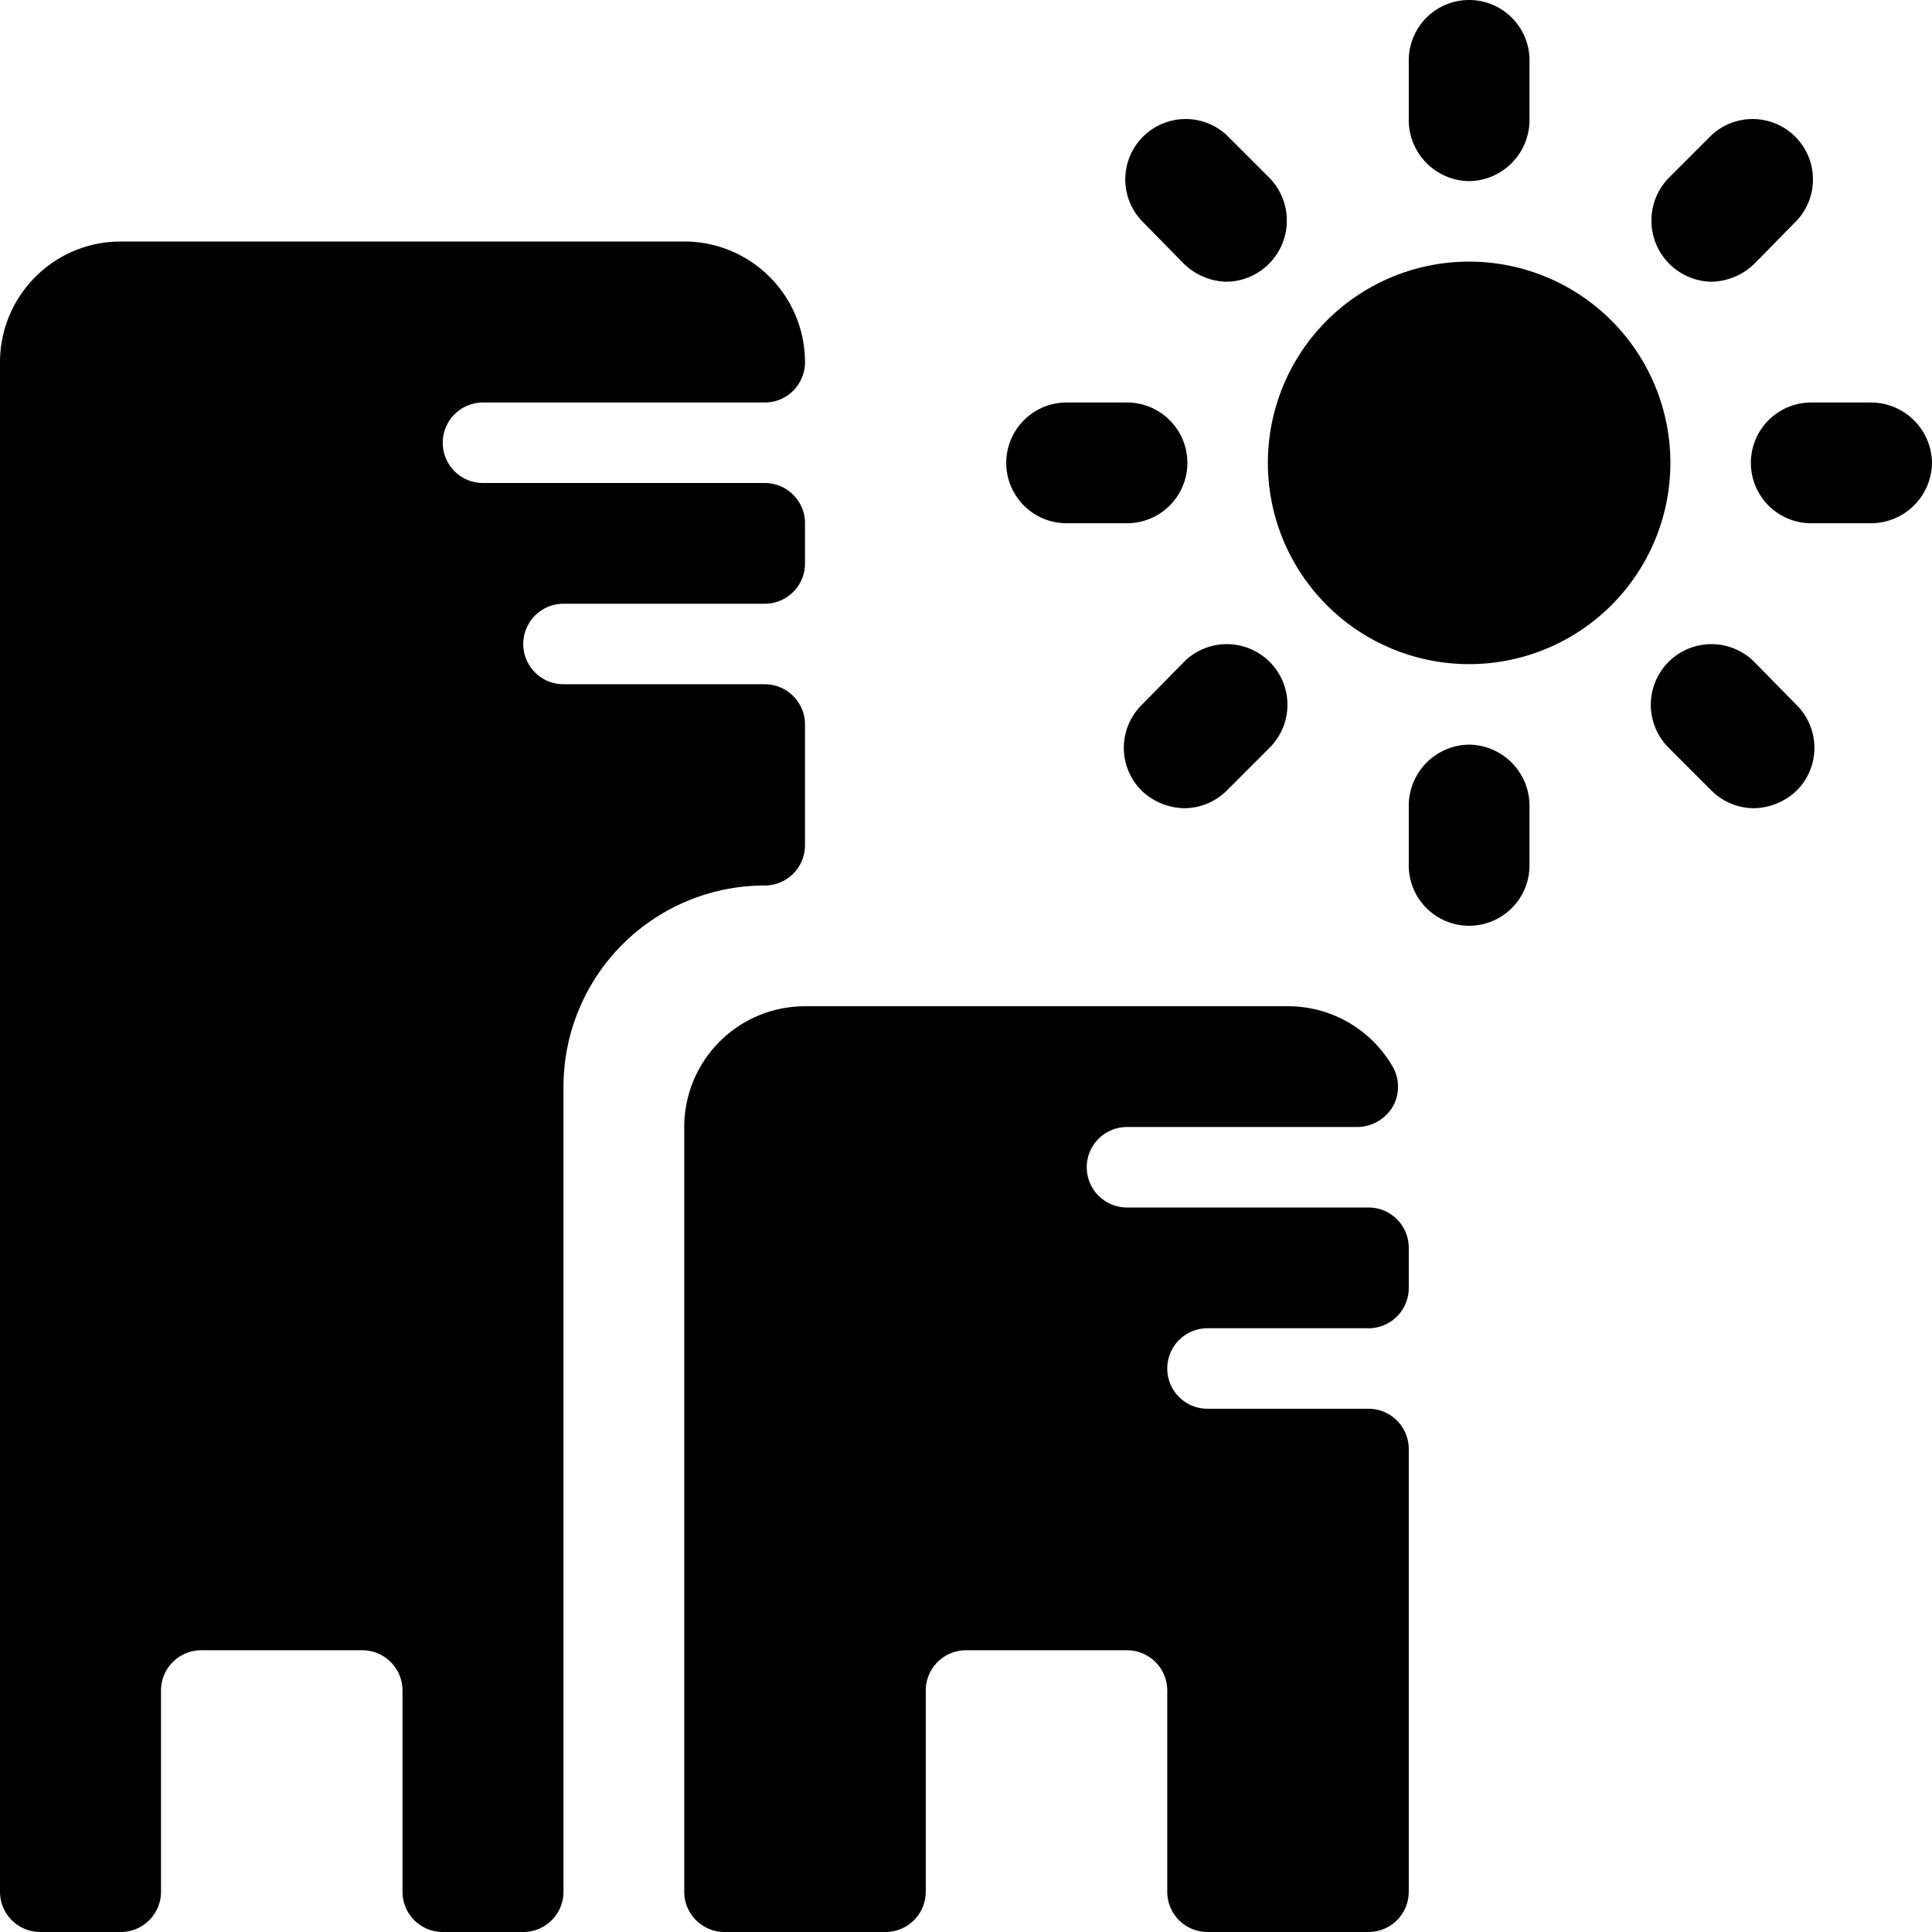
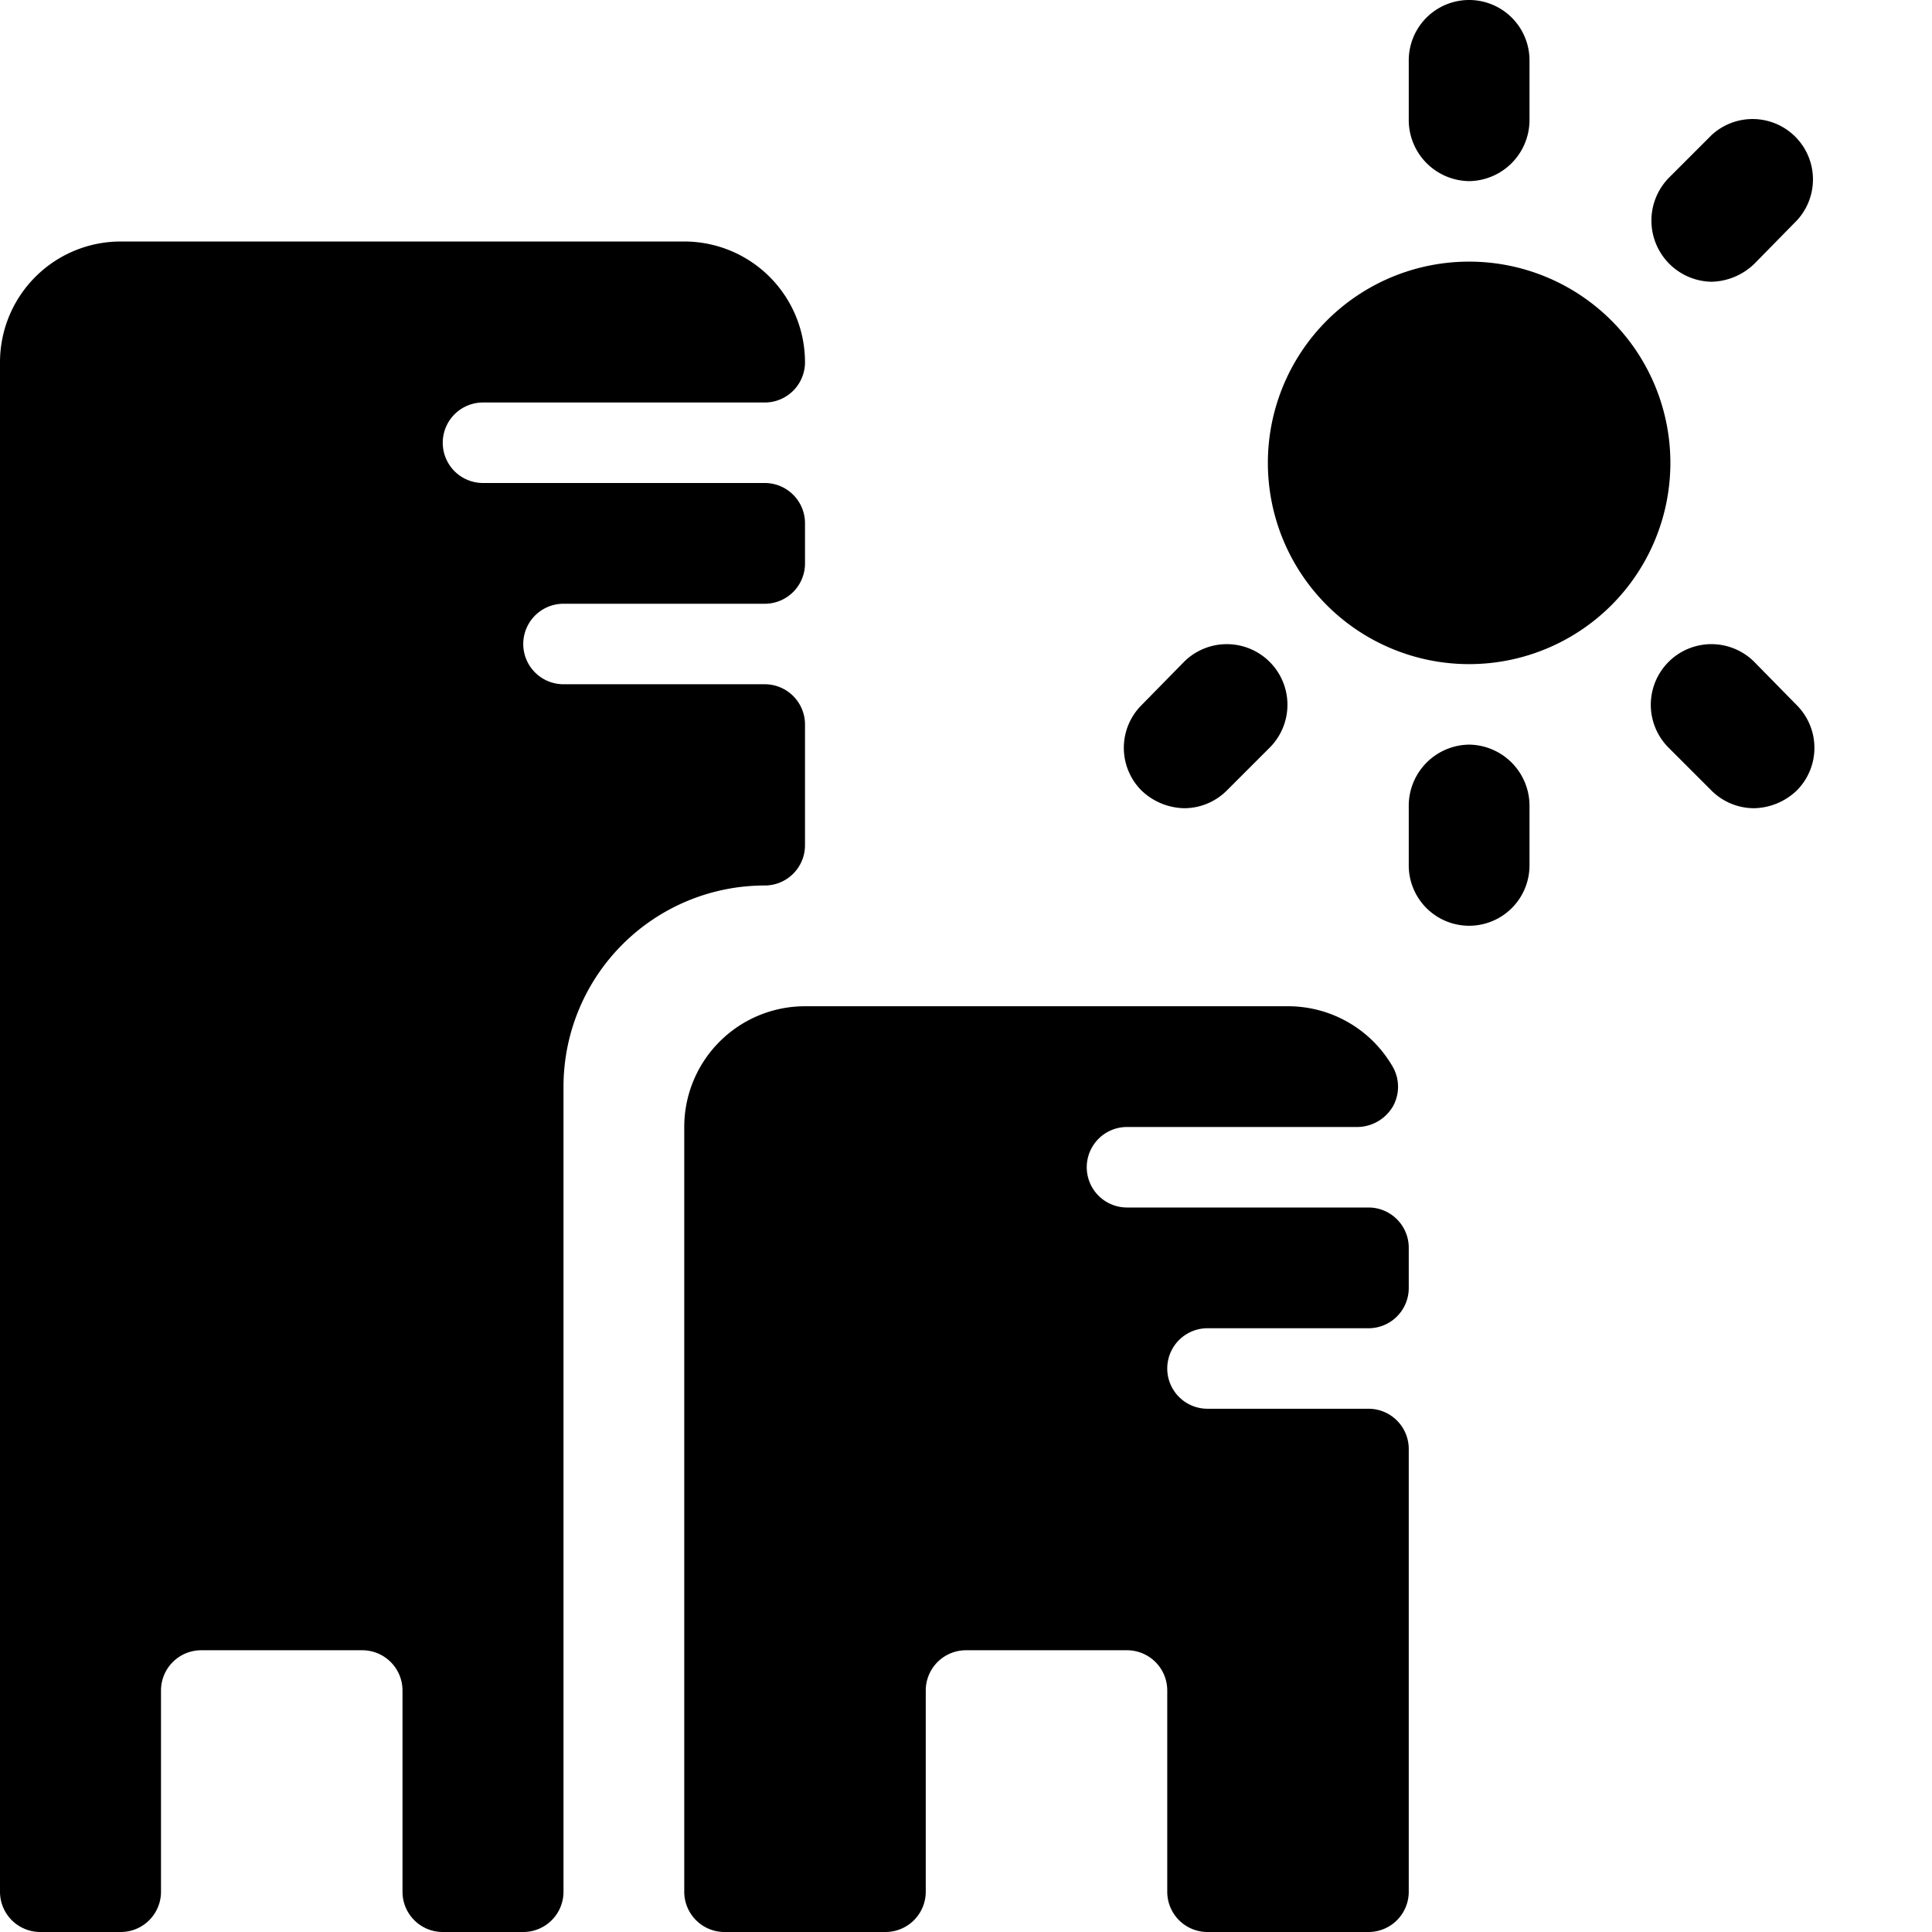
<svg xmlns="http://www.w3.org/2000/svg" viewBox="0 0 24 24">
  <g>
    <path d="M10 10.5V9a0.5 0.5 0 0 0 -0.5 -0.5H7a0.5 0.5 0 0 1 0 -1h2.5A0.5 0.5 0 0 0 10 7v-0.5a0.5 0.5 0 0 0 -0.5 -0.5H6a0.5 0.5 0 0 1 0 -1h3.5a0.5 0.5 0 0 0 0.5 -0.5A1.5 1.5 0 0 0 8.5 3h-7A1.5 1.5 0 0 0 0 4.5v19a0.5 0.5 0 0 0 0.5 0.5h1a0.5 0.5 0 0 0 0.5 -0.5V21a0.5 0.5 0 0 1 0.5 -0.5h2a0.5 0.5 0 0 1 0.5 0.5v2.5a0.5 0.5 0 0 0 0.5 0.5h1a0.5 0.5 0 0 0 0.5 -0.5v-10A2.5 2.5 0 0 1 9.5 11a0.5 0.5 0 0 0 0.5 -0.5Z" fill="#000000" stroke-width="1" />
    <path d="M17 15h-3a0.5 0.5 0 0 1 0 -1h2.87a0.52 0.52 0 0 0 0.43 -0.25 0.5 0.5 0 0 0 0 -0.5 1.5 1.5 0 0 0 -1.3 -0.75h-6A1.5 1.5 0 0 0 8.5 14v9.5a0.5 0.5 0 0 0 0.5 0.5h2a0.5 0.5 0 0 0 0.5 -0.5V21a0.5 0.5 0 0 1 0.5 -0.5h2a0.5 0.5 0 0 1 0.5 0.5v2.5a0.5 0.5 0 0 0 0.5 0.5h2a0.5 0.5 0 0 0 0.5 -0.5V18a0.5 0.5 0 0 0 -0.5 -0.5h-2a0.5 0.5 0 0 1 0 -1h2a0.5 0.5 0 0 0 0.5 -0.5v-0.5a0.5 0.5 0 0 0 -0.5 -0.5Z" fill="#000000" stroke-width="1" />
    <path d="M15.75 5.75a2.5 2.5 0 1 0 5 0 2.5 2.5 0 1 0 -5 0" fill="#000000" stroke-width="1" />
    <path d="M18.25 2.25A0.76 0.76 0 0 0 19 1.5V0.75a0.75 0.75 0 0 0 -1.5 0v0.75a0.76 0.76 0 0 0 0.75 0.75Z" fill="#000000" stroke-width="1" />
    <path d="M21.26 3.5a0.79 0.79 0 0 0 0.53 -0.22l0.53 -0.54a0.75 0.75 0 0 0 -1.06 -1.06l-0.53 0.53a0.76 0.76 0 0 0 0.53 1.29Z" fill="#000000" stroke-width="1" />
-     <path d="M24 5.75a0.76 0.76 0 0 0 -0.75 -0.75h-0.75a0.75 0.75 0 0 0 0 1.5h0.75a0.76 0.76 0 0 0 0.75 -0.75Z" fill="#000000" stroke-width="1" />
    <path d="M21.79 8.22a0.75 0.75 0 1 0 -1.06 1.07l0.53 0.53a0.75 0.75 0 0 0 0.53 0.22 0.79 0.79 0 0 0 0.53 -0.22 0.75 0.75 0 0 0 0 -1.06Z" fill="#000000" stroke-width="1" />
    <path d="M18.25 9.25a0.76 0.76 0 0 0 -0.75 0.75v0.75a0.75 0.75 0 0 0 1.5 0V10a0.76 0.76 0 0 0 -0.75 -0.75Z" fill="#000000" stroke-width="1" />
    <path d="M14.18 8.76a0.75 0.75 0 0 0 0 1.06 0.79 0.79 0 0 0 0.53 0.22 0.75 0.75 0 0 0 0.53 -0.22l0.53 -0.53a0.75 0.75 0 1 0 -1.06 -1.07Z" fill="#000000" stroke-width="1" />
-     <path d="M13.25 6.5H14A0.75 0.75 0 0 0 14 5h-0.75a0.75 0.75 0 0 0 0 1.5Z" fill="#000000" stroke-width="1" />
-     <path d="M14.71 3.28a0.79 0.79 0 0 0 0.53 0.22 0.76 0.76 0 0 0 0.53 -1.29l-0.53 -0.53a0.75 0.75 0 0 0 -1.06 1.06Z" fill="#000000" stroke-width="1" />
  </g>
</svg>